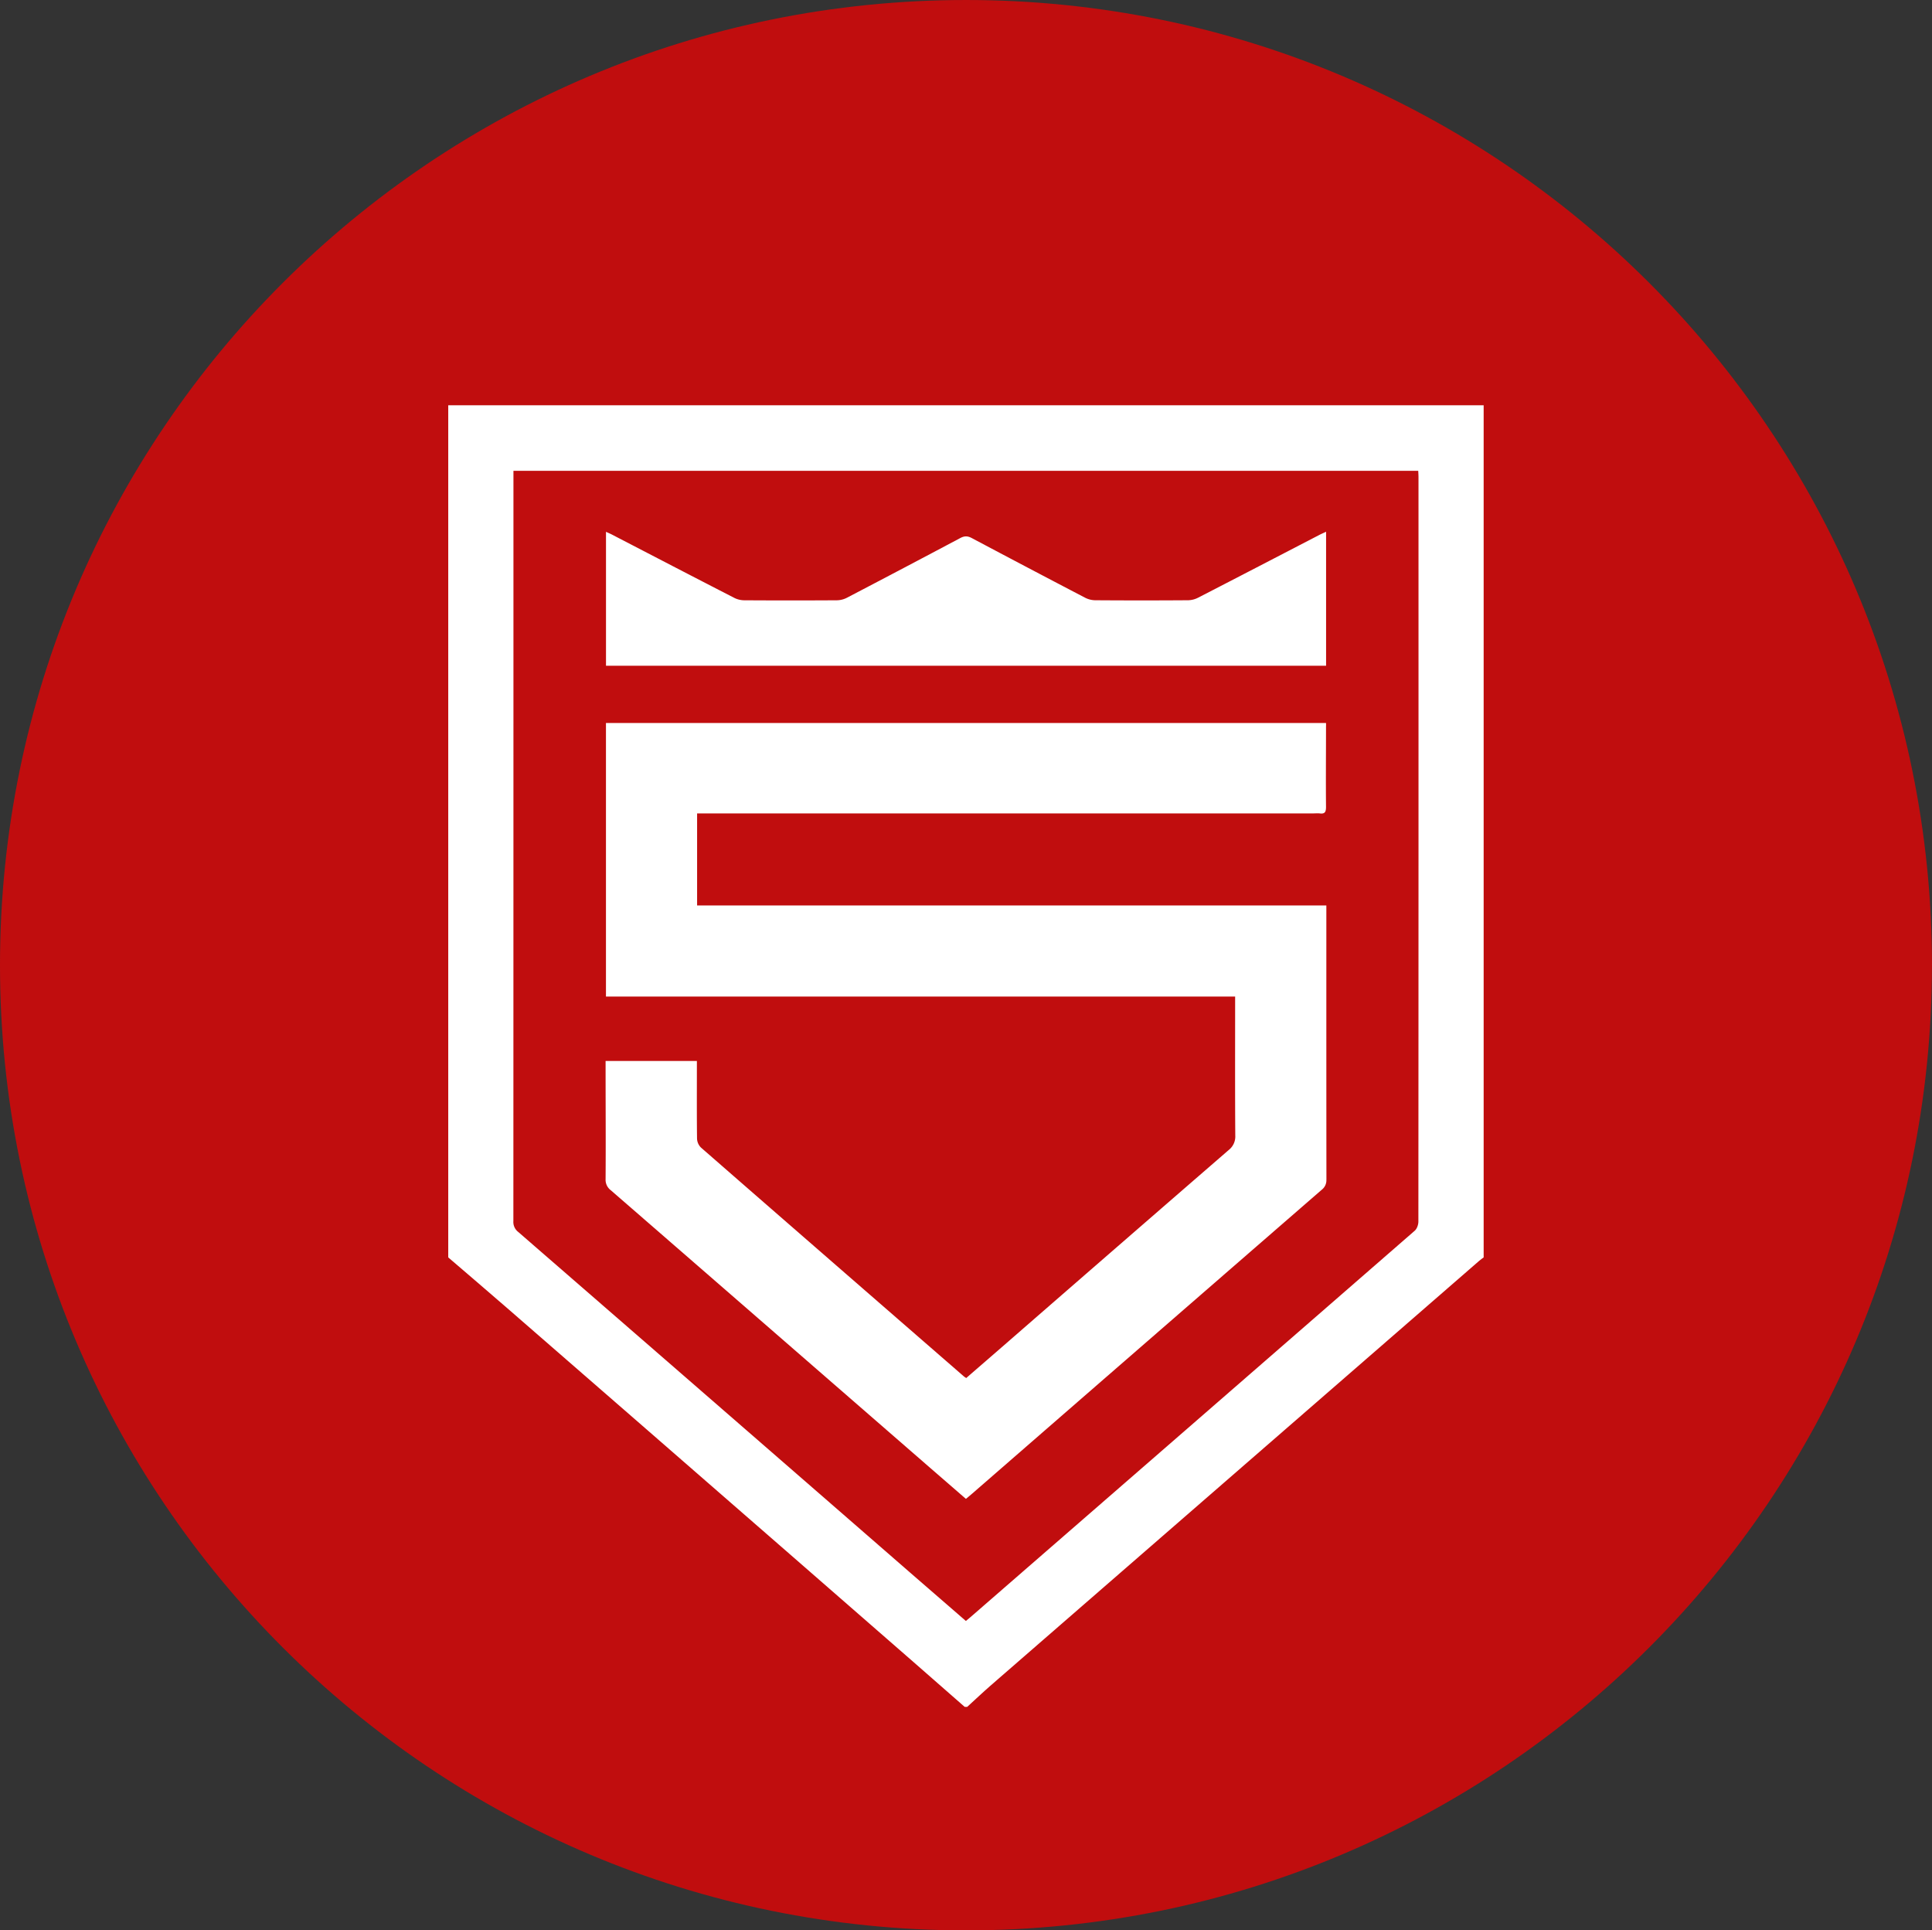
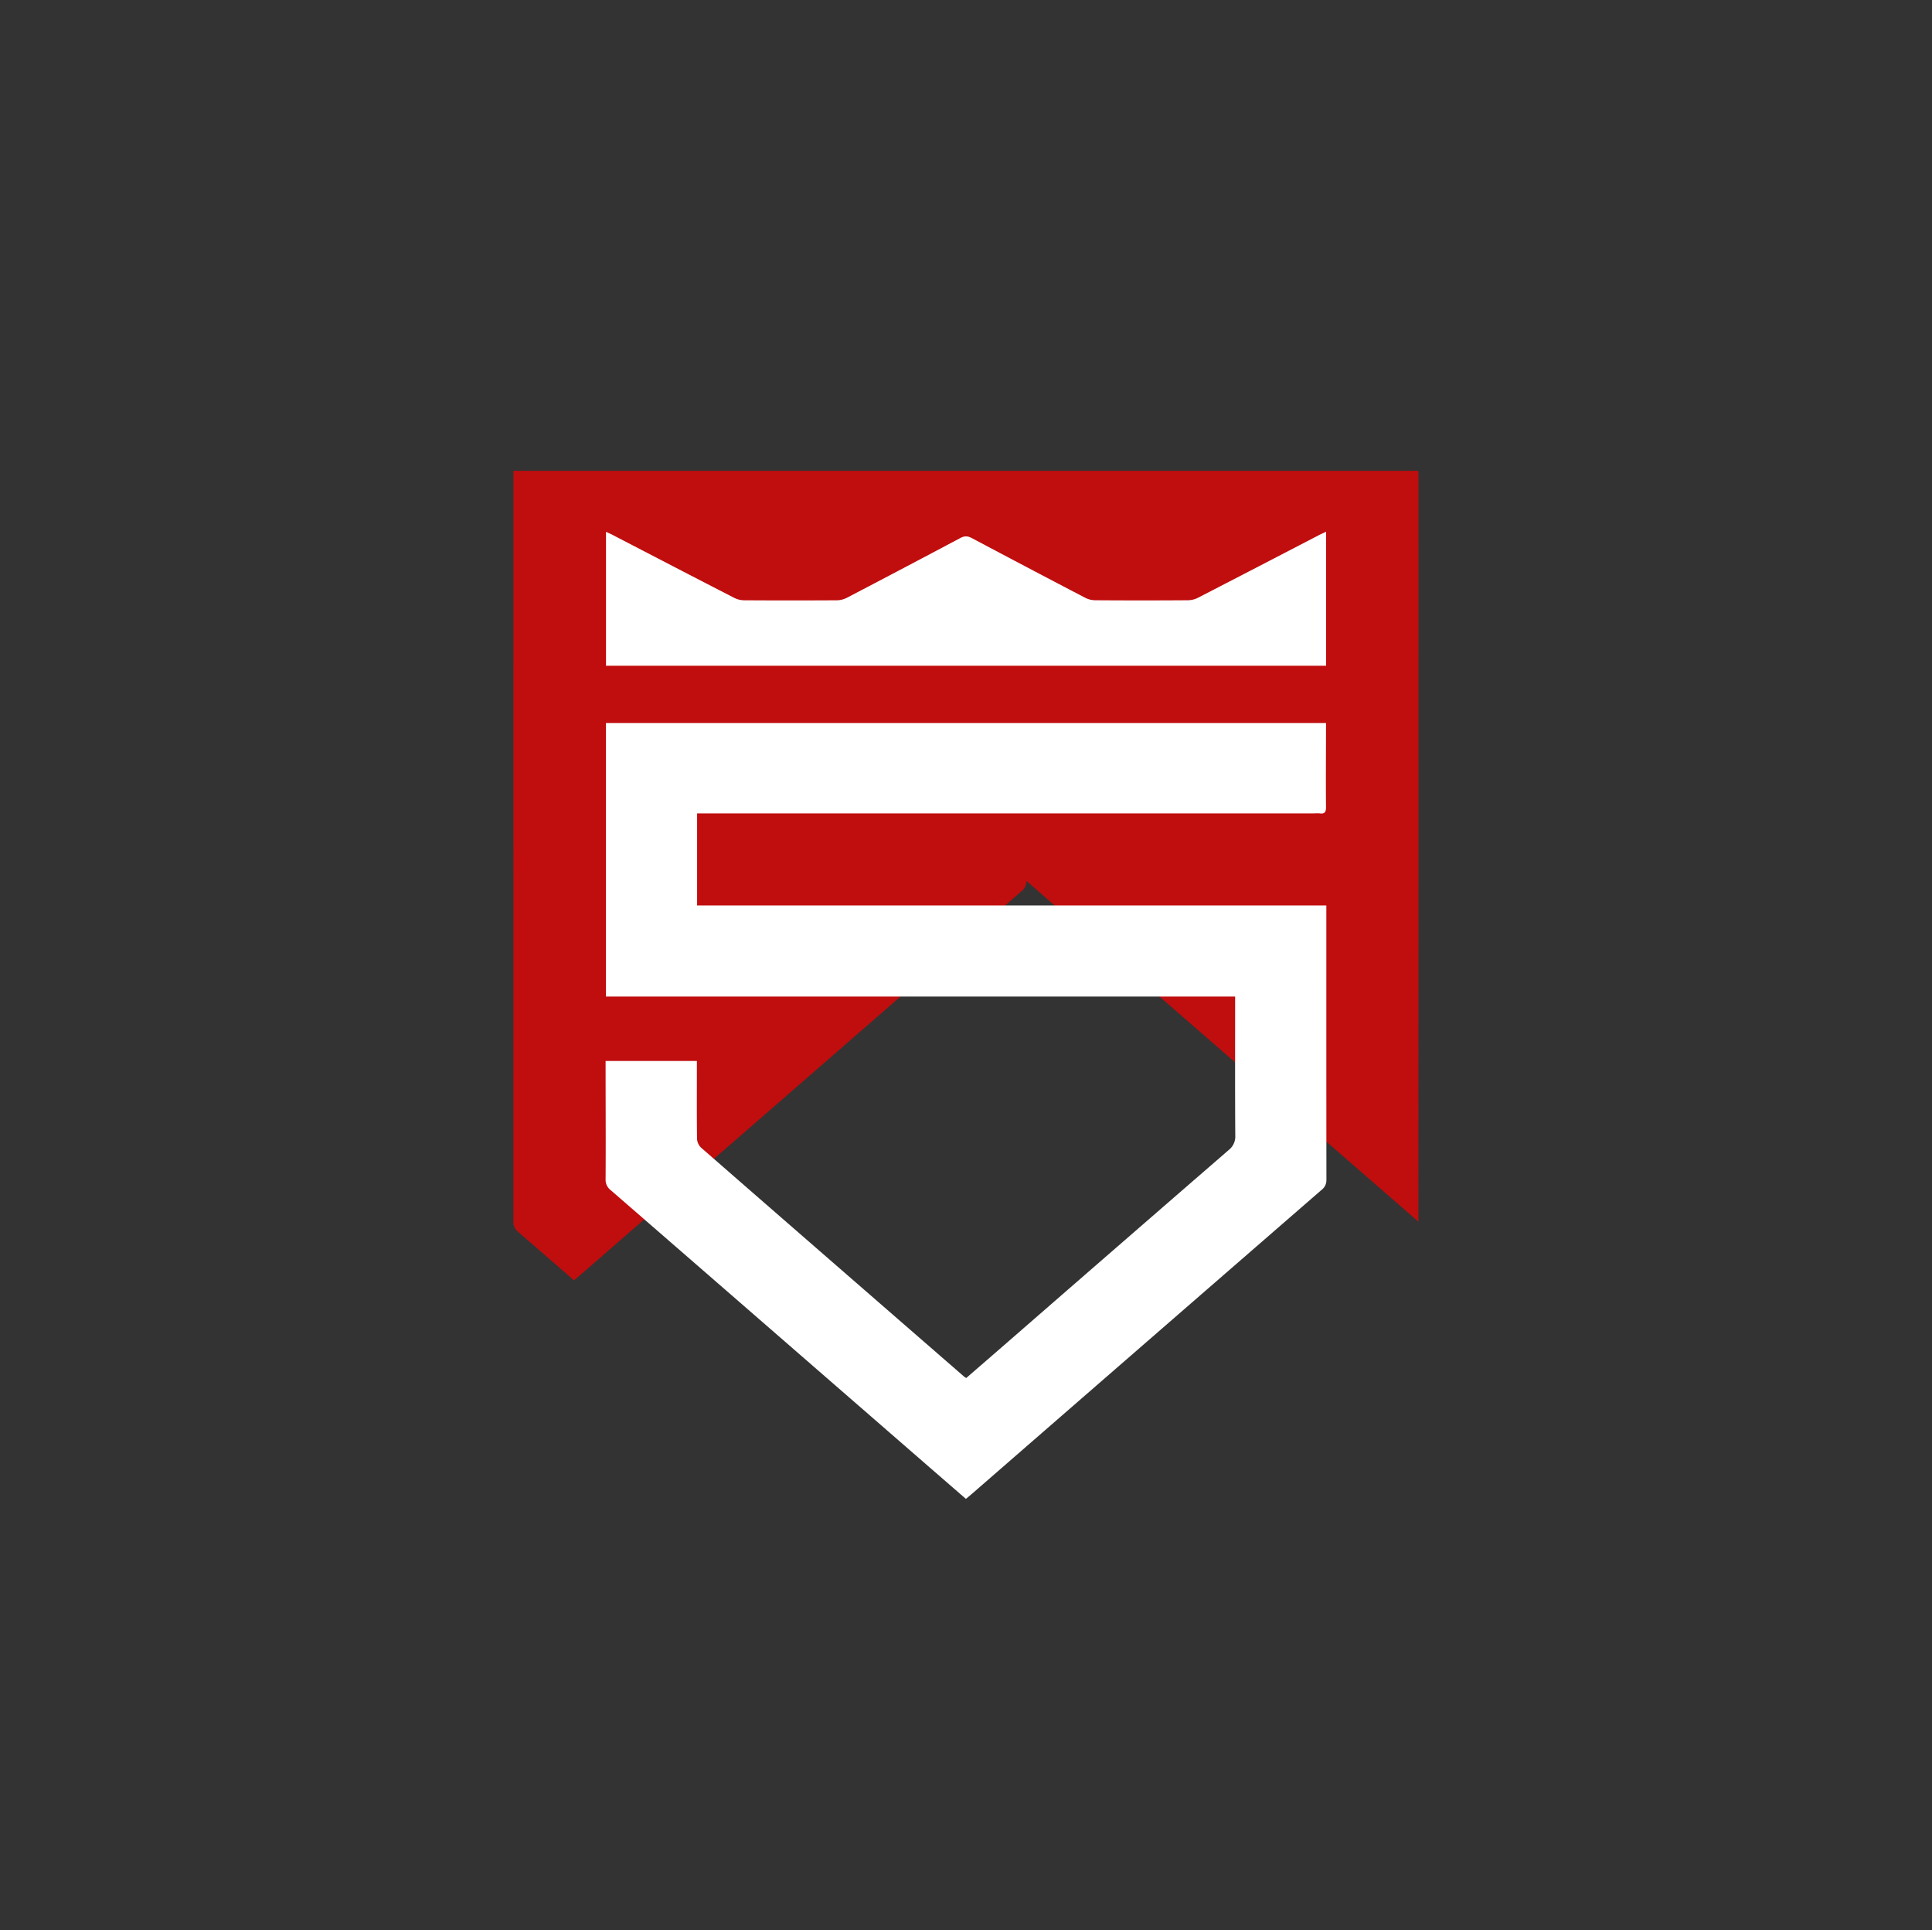
<svg xmlns="http://www.w3.org/2000/svg" viewBox="-4.03 -3.53 313.25 312.93">
  <rect x="-4.03" y="-3.53" width="313.25" height="312.93" fill="#333333" stroke="none" />
  <g clip-path="url(#clipPath566)" transform="matrix(6 0 0 -5.994 -156.533 607.499)">
-     <path fill="#c00d0e" d="M77.625 75.836c0 14.417-11.687 26.104-26.104 26.104S25.417 90.253 25.417 75.836 37.104 49.732 51.52 49.732s26.104 11.687 26.104 26.104" />
-     <path fill="#fff" d="M65.51 67.933c-.04-.031-.083-.058-.12-.092-4.405-3.831-8.81-7.663-13.213-11.496-.212-.185-.416-.38-.623-.568h-.068c-.04.045-8.273 7.227-12.35 10.773-.533.464-1.07.922-1.606 1.383V90.98h27.98V67.933Z" />
-     <path fill="#c00d0e" d="M63.746 68.9c.004 6.566.004 13.564.003 20.129 0 .06-.004.12-.007.178h-24.45v-.2c0-6.552 0-13.54-.002-20.093a.34.34 0 0 1 .128-.29c3.532-3.068 7.062-6.14 10.59-9.213l1.51-1.311c.065.054.113.093.158.133 3.992 3.473 7.983 6.946 11.972 10.422.06.053.098.163.098.246" />
+     <path fill="#c00d0e" d="M63.746 68.9c.004 6.566.004 13.564.003 20.129 0 .06-.004.12-.007.178h-24.45v-.2c0-6.552 0-13.54-.002-20.093a.34.34 0 0 1 .128-.29l1.51-1.311c.065.054.113.093.158.133 3.992 3.473 7.983 6.946 11.972 10.422.06.053.098.163.098.246" />
    <path fill="#fff" d="M61.26 70.037a.324.324 0 0 0-.125-.274c-3.147-2.735-6.293-5.473-9.438-8.211-.055-.048-.111-.094-.178-.15l-.965.838c-2.877 2.503-5.753 5.008-8.632 7.51a.353.353 0 0 0-.14.3c.007 1 0 2.003 0 3.006v.19h2.467v-.18c0-.64-.004-1.28.004-1.92a.362.362 0 0 1 .106-.242c2.365-2.066 4.734-4.127 7.103-6.188.017-.015.036-.025.065-.046.363.316.727.63 1.088.945a3679.3 3679.3 0 0 0 6.007 5.224.461.461 0 0 1 .176.389c-.008 1.177-.004 2.354-.004 3.53v.23H41.792v7.398H61.25c.003-.048-.001-.096 0-.145 0-.708-.007-1.415 0-2.123 0-.144-.034-.195-.172-.177-.056.006-.113 0-.17 0H44.255v-2.49h17.004v-.198c0-2.406-.001-4.811.002-7.216m-.011 13.898H41.793v3.622c.063-.03.113-.05.161-.075 1.098-.57 2.195-1.141 3.296-1.707a.613.613 0 0 1 .272-.07 210.34 210.34 0 0 1 2.512 0 .614.614 0 0 1 .272.07 494.61 494.61 0 0 1 3.06 1.613c.113.06.198.06.311 0a470.424 470.424 0 0 1 3.06-1.612.617.617 0 0 1 .272-.07c.838-.006 1.675-.006 2.512 0a.62.62 0 0 1 .272.069c1.095.564 2.188 1.133 3.281 1.7.05.026.108.05.178.084v-3.624Z" />
  </g>
</svg>